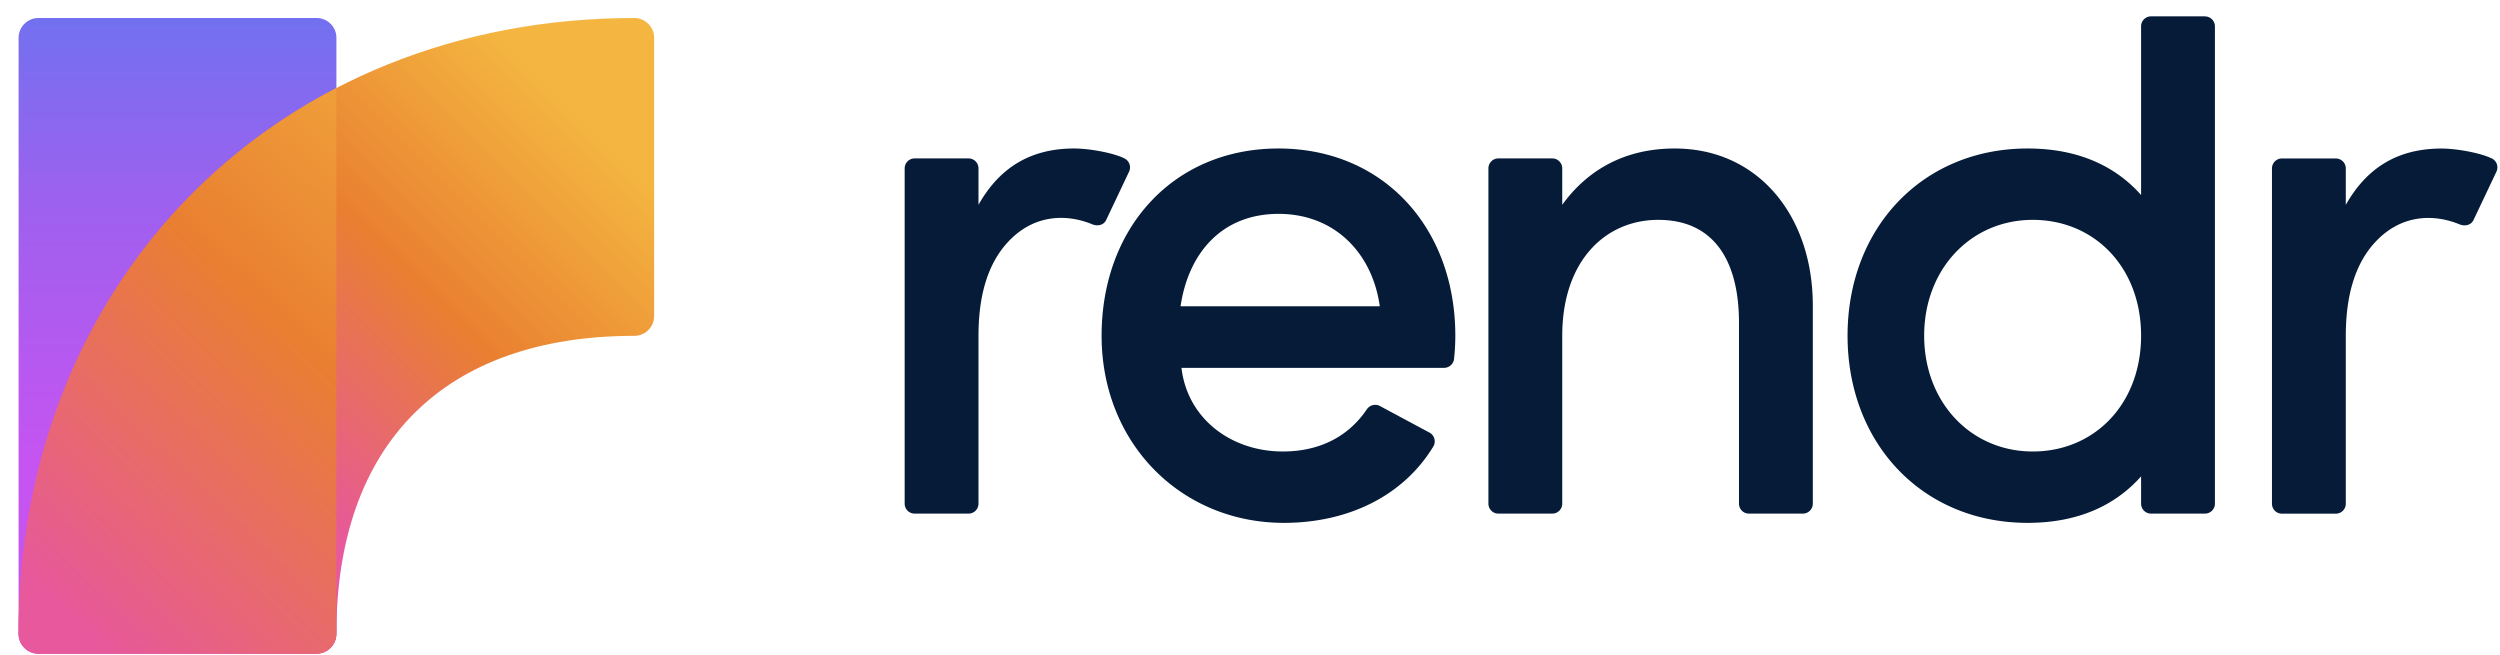
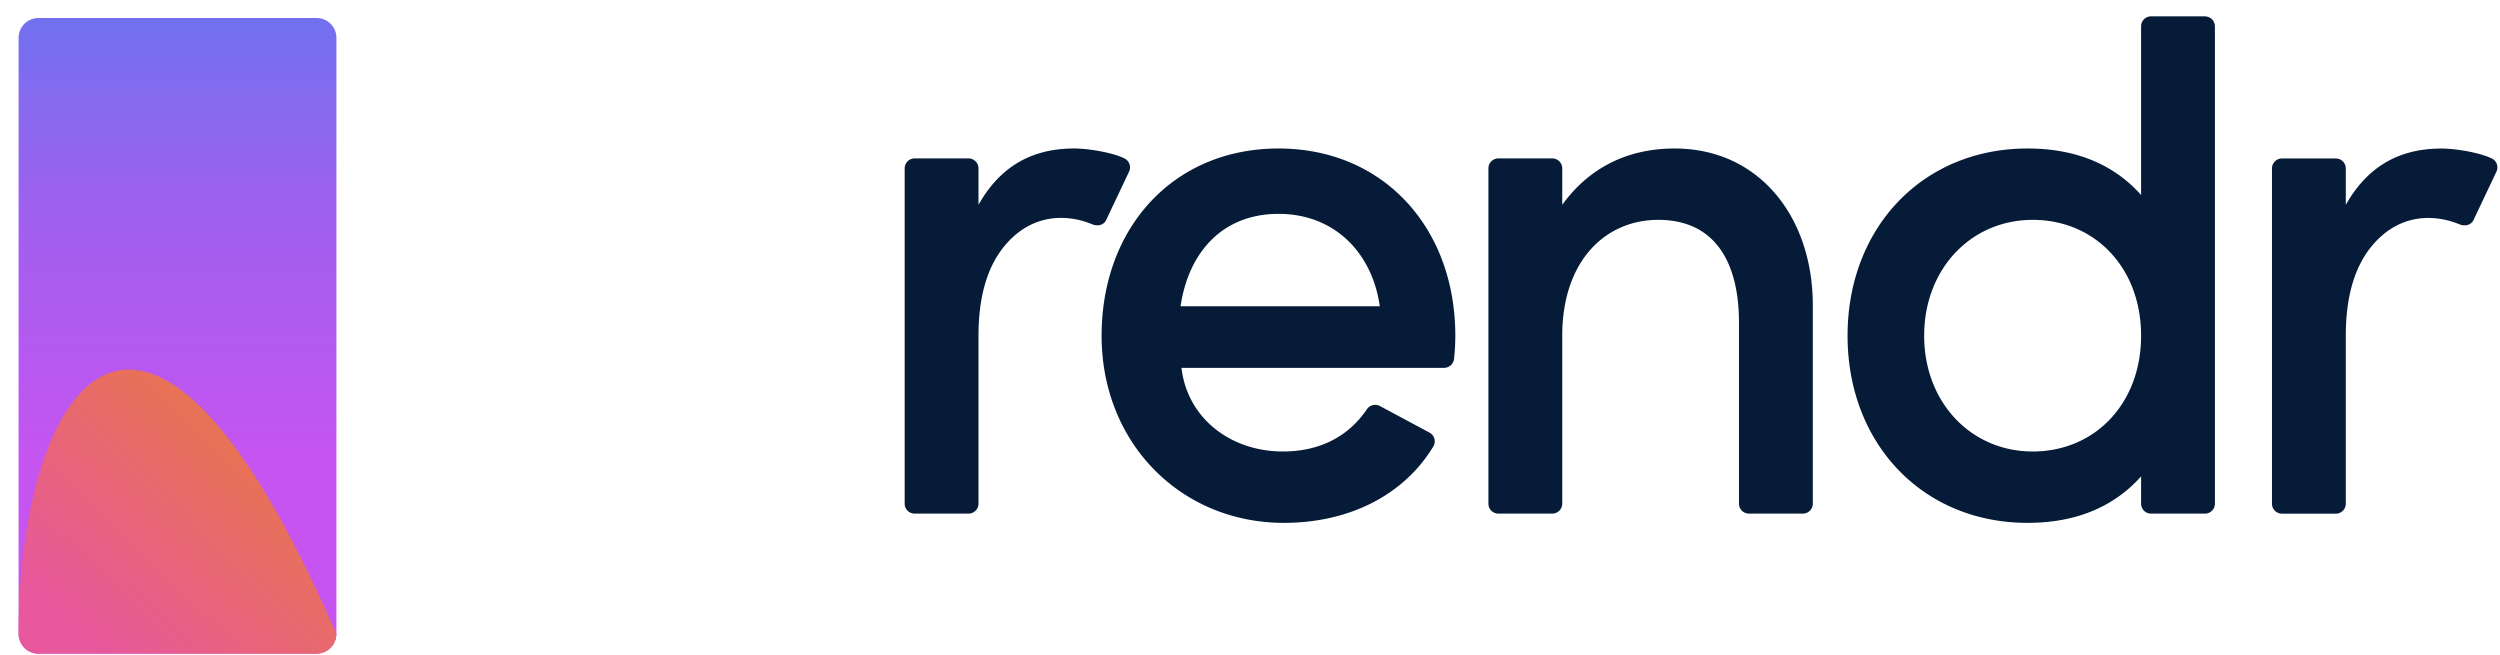
<svg xmlns="http://www.w3.org/2000/svg" width="126" height="33" fill="none">
  <path fill="#051b38" d="M111.128.824h-2.714a.502.502 0 0 0-.503.504v8.5c-1.263-1.421-3.117-2.344-5.719-2.344-5.305 0-9.075 4.008-9.075 9.434 0 5.426 3.77 9.434 9.075 9.434 2.605 0 4.456-.923 5.719-2.343v1.374c0 .28.224.503.503.503h2.714a.503.503 0 0 0 .504-.503V1.33a.503.503 0 0 0-.504-.503V.824Zm-8.678 21.931c-3.117 0-5.472-2.479-5.472-5.837 0-3.358 2.355-5.837 5.472-5.837 3.117 0 5.461 2.398 5.461 5.837 0 3.439-2.344 5.837-5.461 5.837ZM84.404 7.484c-2.527 0-4.405 1.092-5.667 2.838V8.487a.502.502 0 0 0-.503-.503h-2.715a.502.502 0 0 0-.503.503v16.896c0 .28.224.503.503.503h2.715a.502.502 0 0 0 .503-.503v-8.46c0-3.775 2.174-5.842 4.836-5.842 2.913 0 4.072 2.203 4.072 5.184v9.118c0 .28.224.503.503.503h2.715a.502.502 0 0 0 .503-.503v-9.992c0-4.477-2.723-7.907-6.965-7.907h.003ZM125.606 7.999c-.503-.27-1.763-.518-2.591-.512-2.283.011-3.784 1.064-4.787 2.838V8.49a.503.503 0 0 0-.504-.503h-2.714a.502.502 0 0 0-.503.503v16.896c0 .279.224.503.503.503h2.714a.503.503 0 0 0 .504-.503V16.93c0-2.036.468-3.61 1.449-4.69 1.366-1.507 3.074-1.432 4.278-.935.274.112.584.05.711-.218l1.153-2.433a.503.503 0 0 0-.21-.658l-.003.003ZM55.751 11.087l1.153-2.433a.503.503 0 0 0-.21-.658c-.5-.27-1.763-.518-2.59-.512-2.284.011-3.785 1.064-4.788 2.838V8.487a.502.502 0 0 0-.503-.503h-2.715a.502.502 0 0 0-.503.503v16.896c0 .28.224.503.503.503h2.715a.502.502 0 0 0 .503-.503v-8.456c0-2.036.468-3.609 1.449-4.69 1.366-1.507 3.074-1.432 4.279-.935.273.113.583.05.71-.218l-.003.003ZM64.438 7.484c-5.306 0-8.917 4.008-8.917 9.434 0 5.426 4.005 9.434 9.187 9.434 3.258 0 6.027-1.371 7.53-3.847a.502.502 0 0 0-.195-.704l-2.496-1.338a.505.505 0 0 0-.656.164c-.983 1.452-2.48 2.128-4.235 2.128-2.605 0-4.808-1.647-5.11-4.215h13.236a.51.51 0 0 0 .503-.454c.04-.38.063-.771.063-1.168 0-5.426-3.611-9.434-8.916-9.434h.005ZM59.5 15.437c.397-2.688 2.085-4.658 4.938-4.658 2.852 0 4.735 2.001 5.103 4.658h-10.04Z" />
  <path fill="url(#a)" d="M15.955.908H1.937a1 1 0 0 0-1 1v30.036a1 1 0 0 0 1 1h14.018a1 1 0 0 0 1-1V1.907a1 1 0 0 0-1-1Z" />
-   <path fill="url(#b)" d="M31.972.908C14.057.908.936 14.028.936 31.943c0 .552.45 1.001 1 1.001h14.017c.551 0 1-.449 1-1 0-9.585 5.434-15.017 15.016-15.017.552 0 1-.448 1-1V1.908c0-.551-.448-1-1-1h.003Z" />
-   <path fill="url(#c)" d="M1.937 32.944h14.015c.552 0 1-.449 1-1V4.438C7.192 9.498.937 19.578.937 31.944c0 .551.449 1 1 1Z" />
+   <path fill="url(#c)" d="M1.937 32.944h14.015c.552 0 1-.449 1-1C7.192 9.498.937 19.578.937 31.944c0 .551.449 1 1 1Z" />
  <defs>
    <linearGradient id="a" x1="8.946" x2="8.946" y1="23.456" y2="-2.294" gradientUnits="userSpaceOnUse">
      <stop stop-color="#C654F0" />
      <stop offset=".5" stop-color="#9F60EF" />
      <stop offset="1" stop-color="#6376F0" />
    </linearGradient>
    <linearGradient id="b" x1="12.048" x2="28.982" y1="22.333" y2="5.396" gradientUnits="userSpaceOnUse">
      <stop stop-color="#E7589C" />
      <stop offset=".5" stop-color="#E97F31" />
      <stop offset="1" stop-color="#F4B640" />
    </linearGradient>
    <linearGradient id="c" x1="3.512" x2="28.696" y1="31.337" y2="4.918" gradientUnits="userSpaceOnUse">
      <stop stop-color="#E7589C" />
      <stop offset=".5" stop-color="#E97F31" />
      <stop offset="1" stop-color="#F4B640" />
    </linearGradient>
  </defs>
</svg>